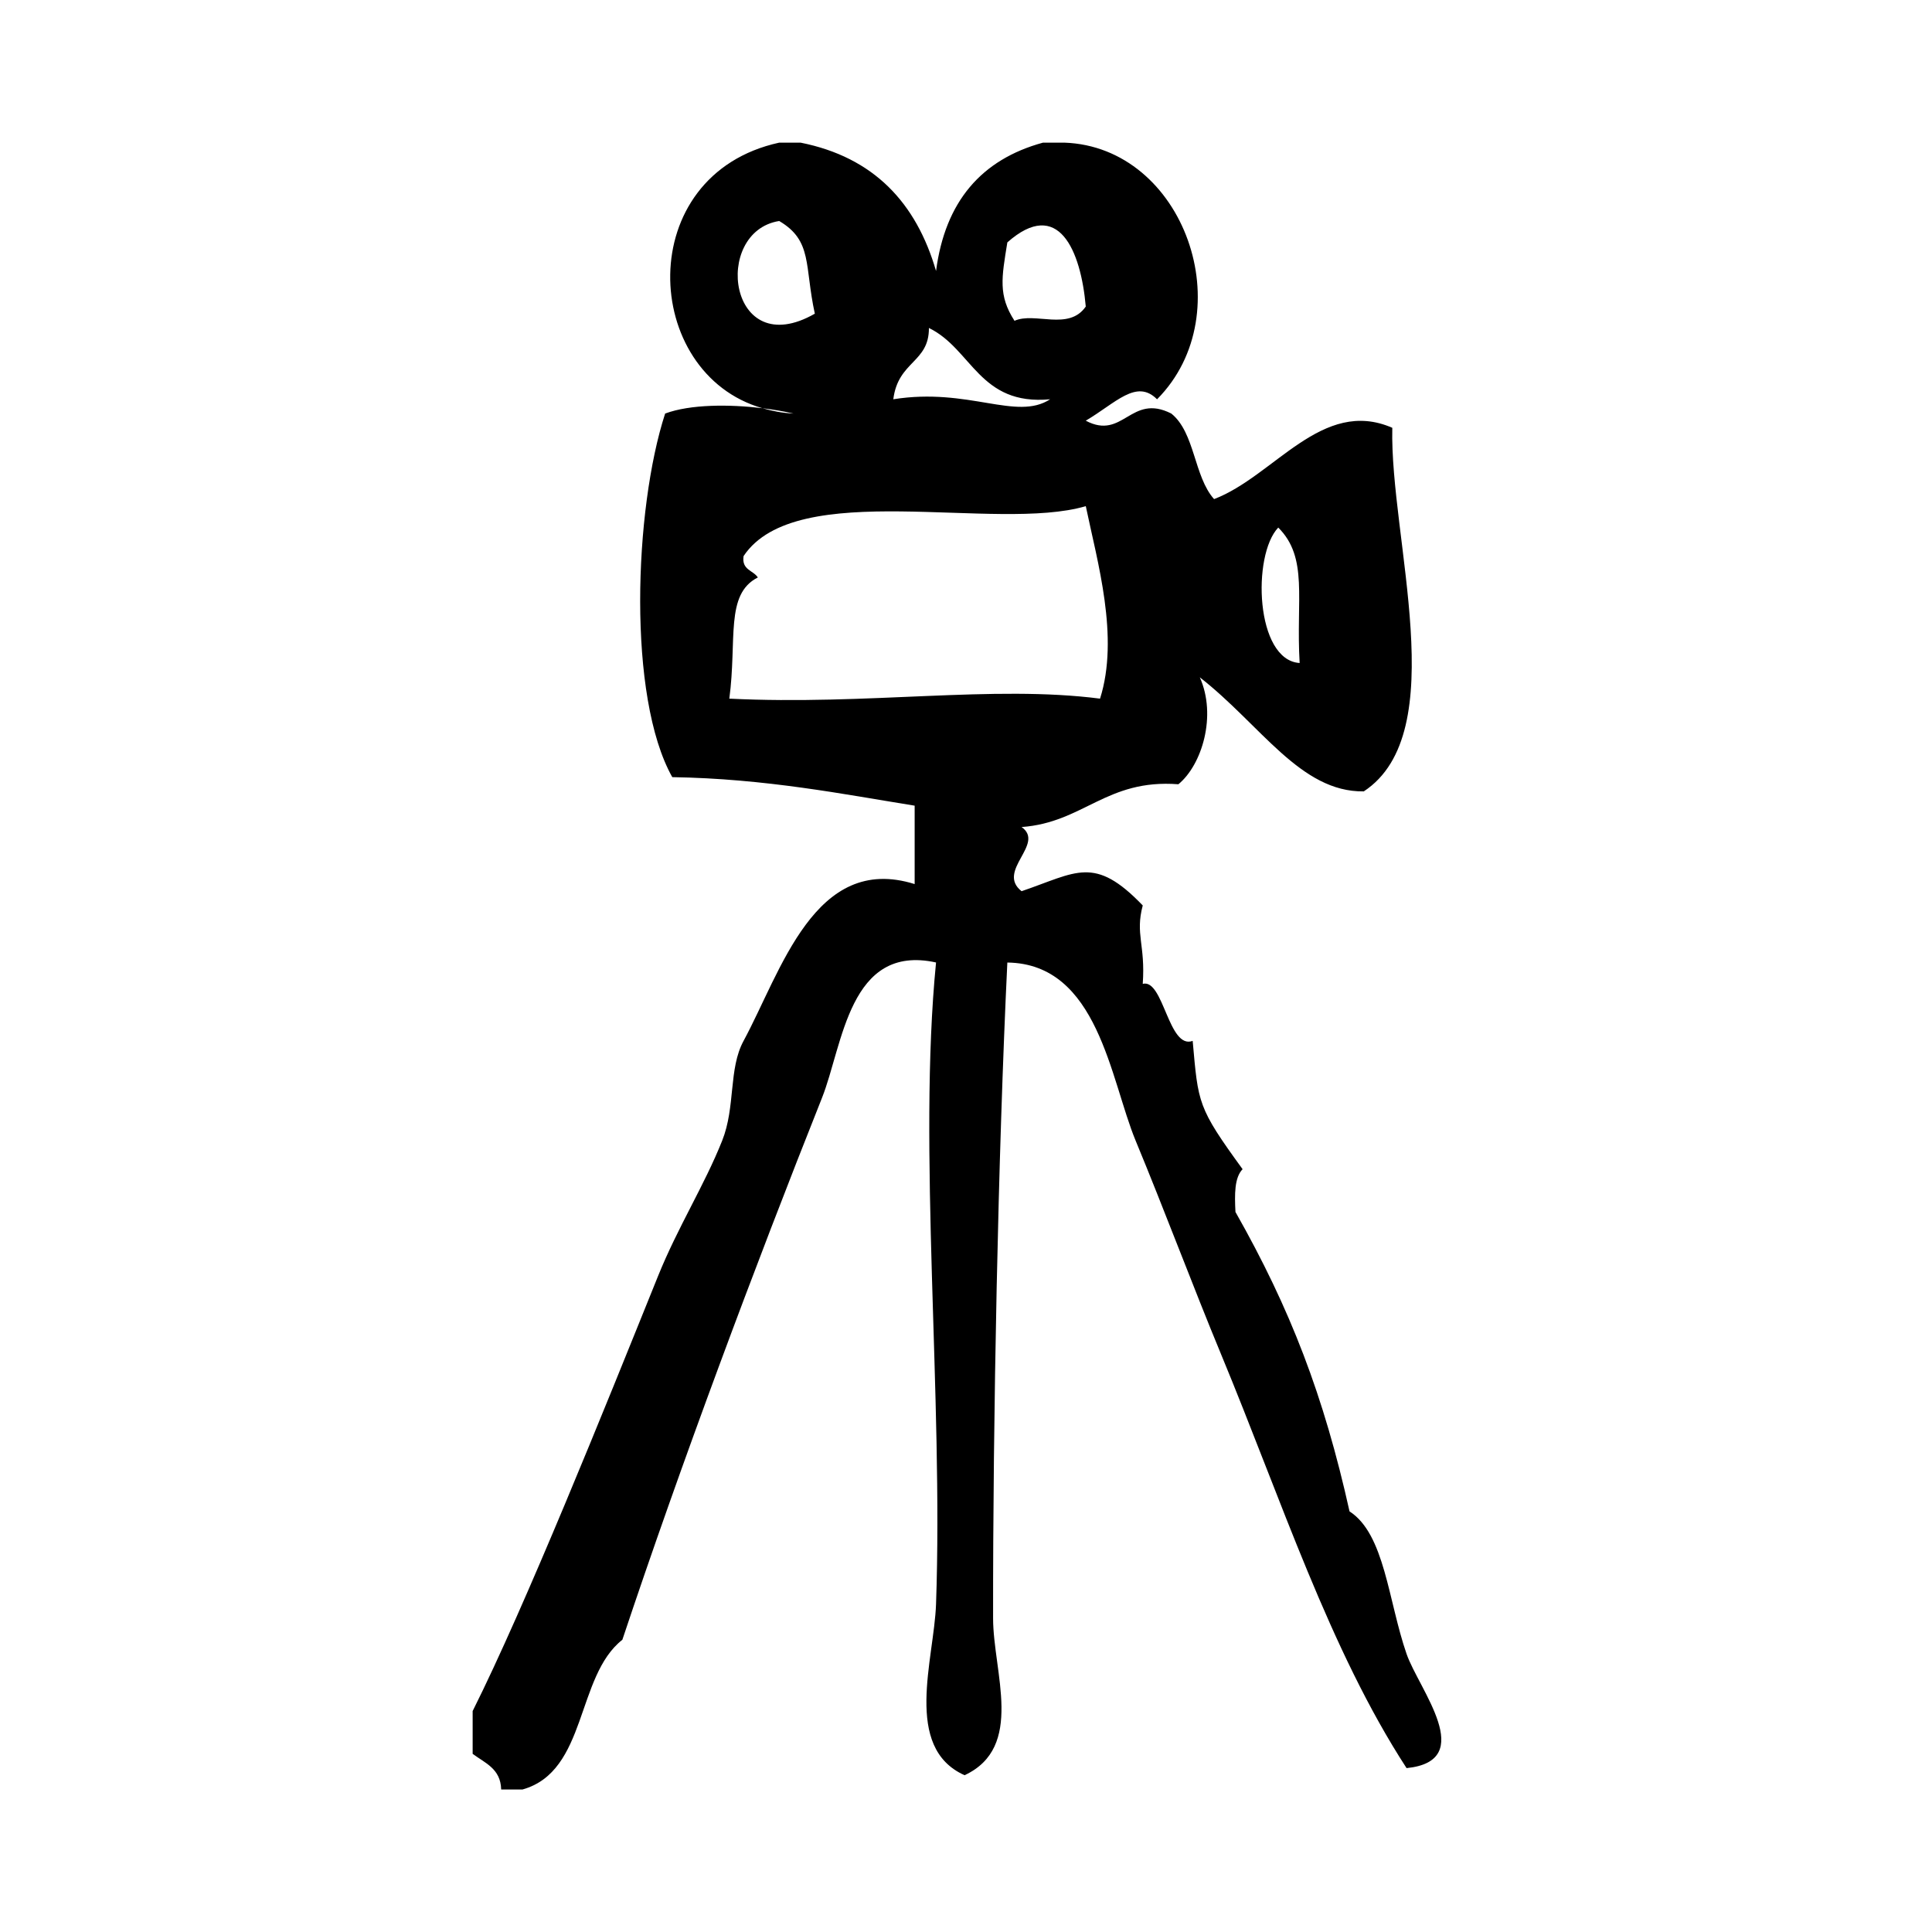
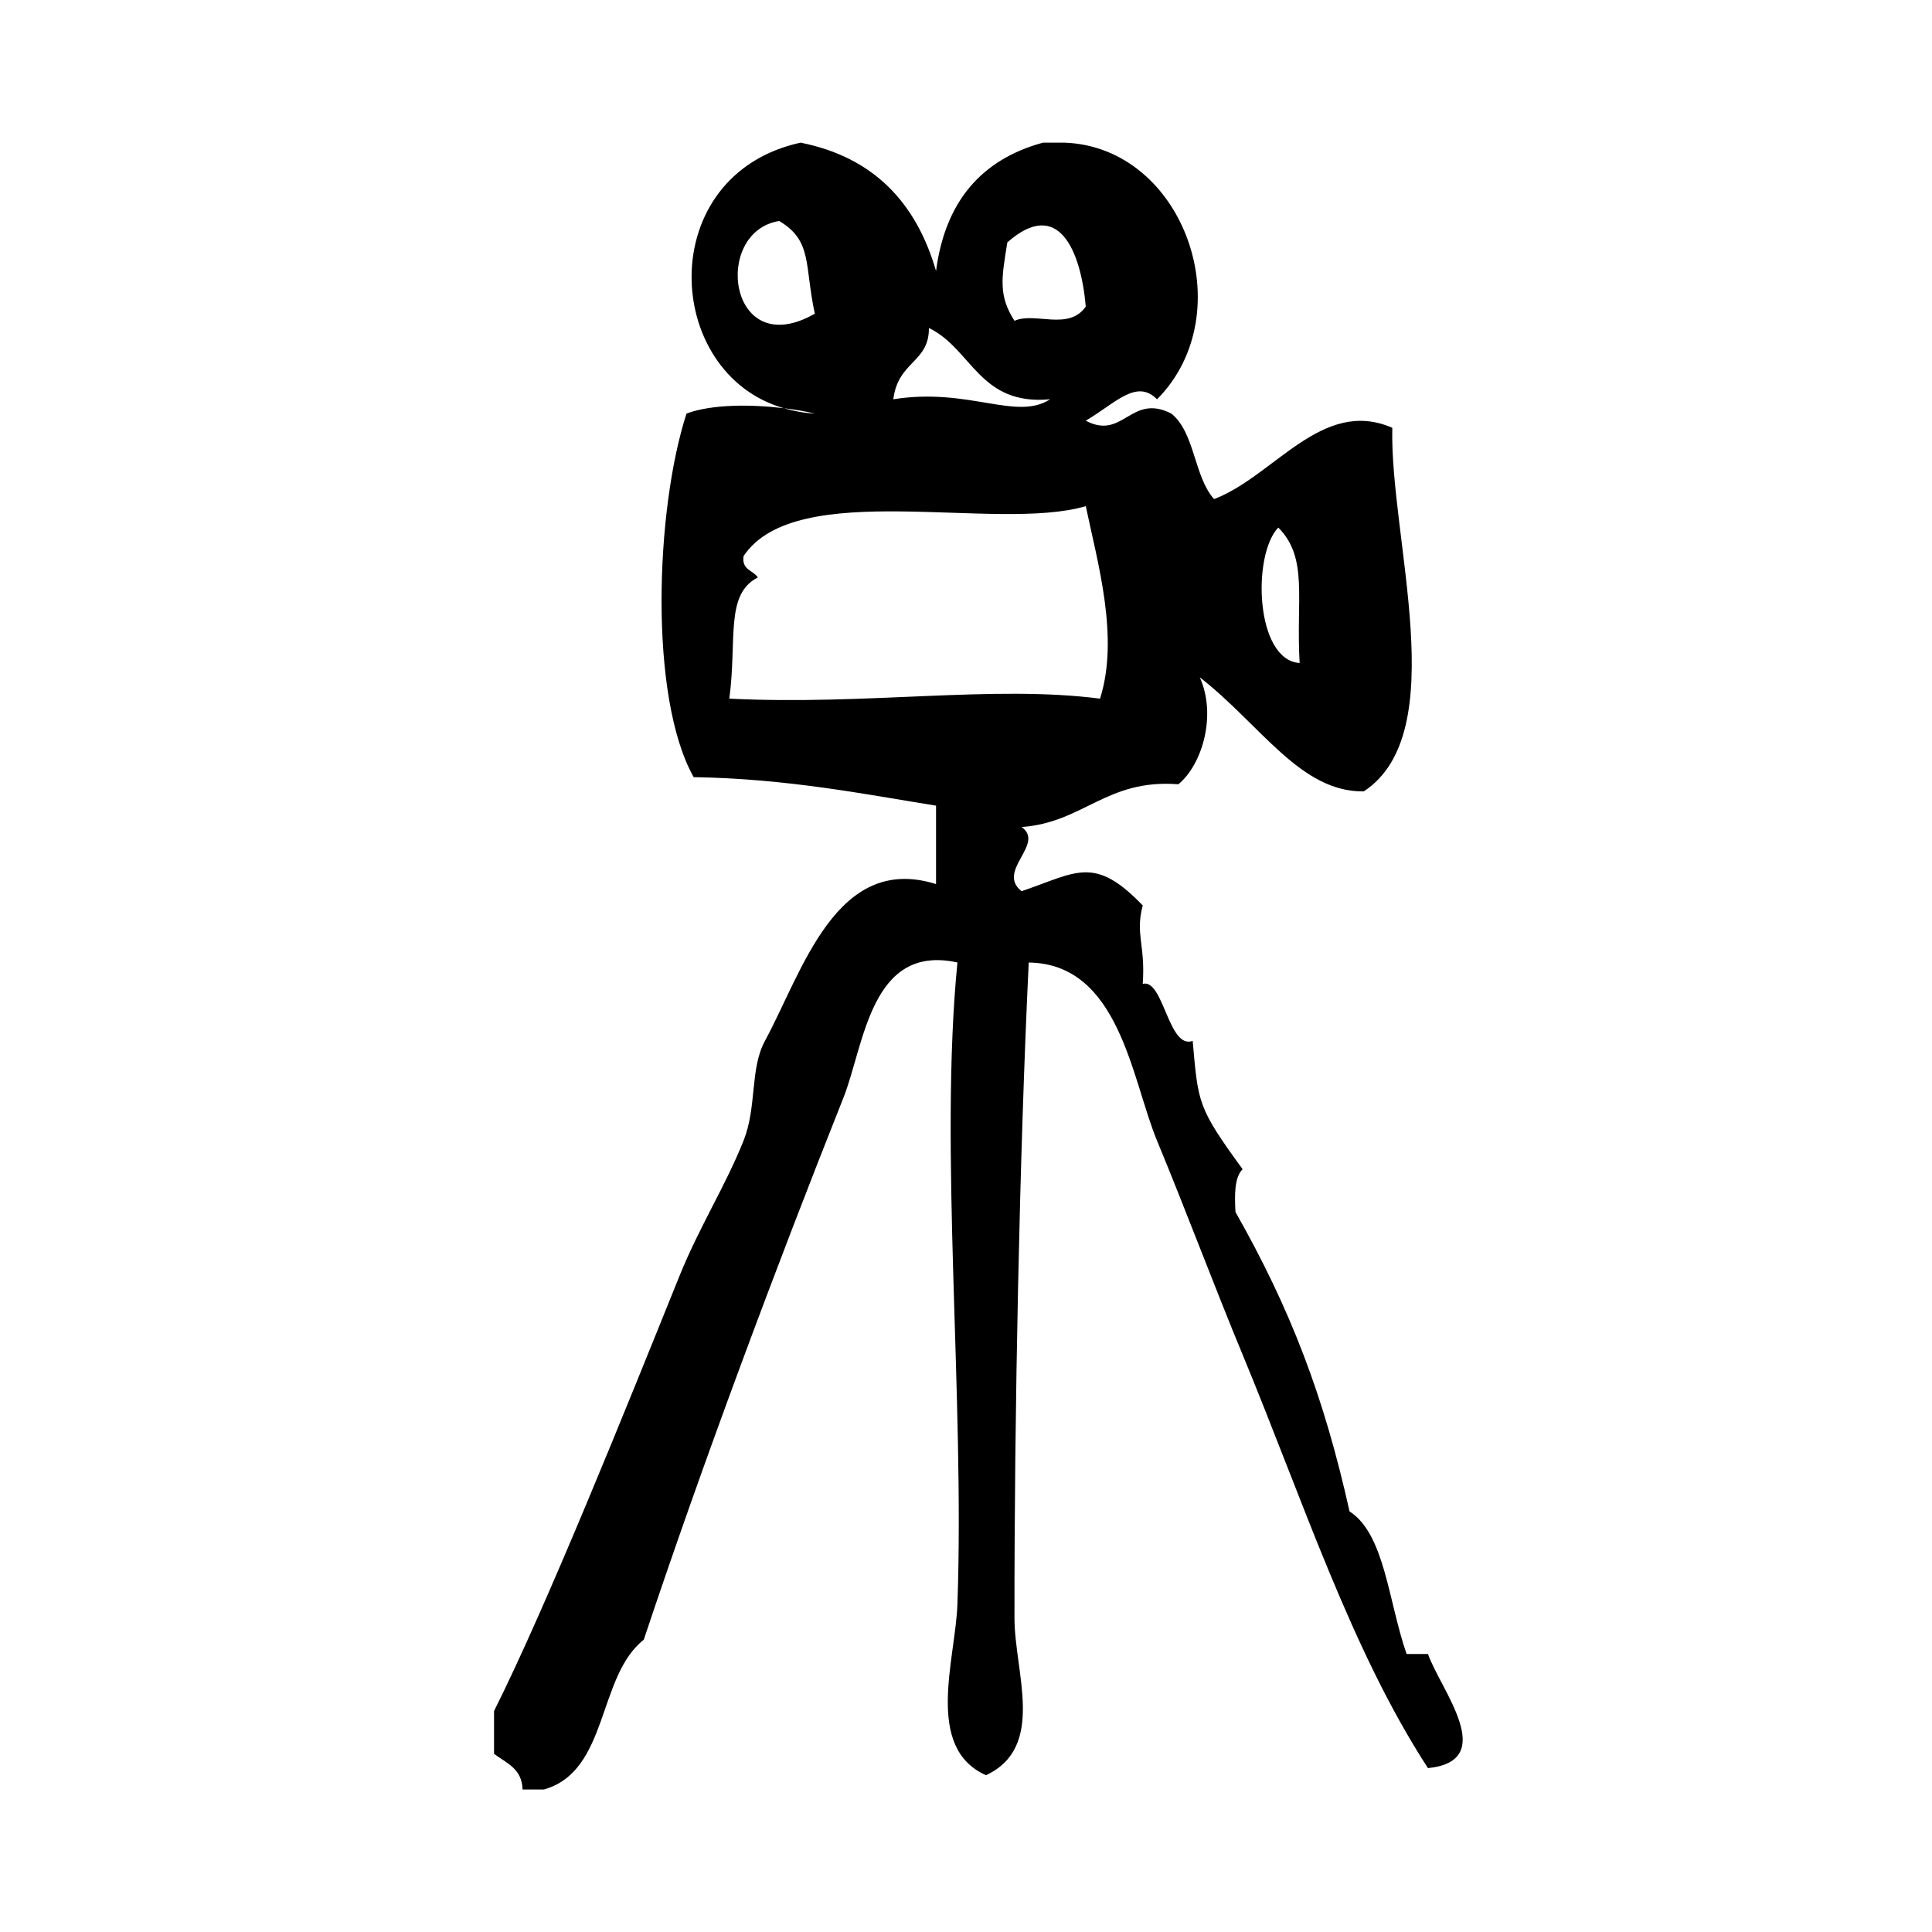
<svg xmlns="http://www.w3.org/2000/svg" fill="#000000" width="800px" height="800px" version="1.1" viewBox="144 144 512 512">
-   <path d="m516.76 582.32c-4.879-14.074-5.777-31.773-15.121-37.785-6.793-30.566-15.656-53.656-30.23-79.352-0.242-4.66-0.285-9.102 1.891-11.336-11.965-16.445-11.746-17.406-13.227-34-6.43 2.371-7.723-16.562-13.234-15.113 0.738-10.414-2.039-13.113 0-20.781-12.855-13.375-17.477-8.762-32.109-3.777-6.863-5.391 6.375-12.508 0-17.004 16.453-1.18 22.465-12.801 41.555-11.336 6.25-5.133 10.219-18.176 5.676-28.34 16.199 12.641 26.664 30.457 43.453 30.23 23.719-15.594 6.856-67.109 7.559-96.355-18.602-8.117-31.293 12.824-47.23 18.895-5.359-5.977-5.047-17.625-11.336-22.672-10.762-5.473-12.73 7.172-22.672 1.891 7.934-4.66 13.422-11.18 18.895-5.668 22.711-22.898 7.242-66.914-24.562-68.016h-5.668c-16.328 4.457-25.938 15.625-28.34 34.008-5.25-18.043-16.469-30.133-35.895-34.008h-5.668c-38.949 8.516-36.59 61.172-4.449 70.375 3.023 0.371 5.848 0.859 8.227 1.418-2.953-0.133-5.652-0.676-8.227-1.418-8.699-1.055-19.121-1.07-25.781 1.418-8.258 25.402-10.02 75.188 1.891 96.355 24.844 0.395 45.484 4.551 64.234 7.559v20.781c-26.488-8.312-35.434 23.262-45.344 41.562-4.023 7.422-2.086 17.453-5.668 26.441-4.723 11.863-11.762 22.906-17.004 35.906-14.281 35.402-35.109 87.262-49.121 115.25v11.336c3.242 2.434 7.43 3.906 7.559 9.445h5.668c17.191-4.848 14.105-29.984 26.449-39.676 15.438-46.344 35.172-99.07 52.898-143.59 5.566-13.957 7.141-40.965 30.23-35.895-4.863 49.352 1.93 114.83 0 170.04-0.512 14.656-8.809 37.992 7.559 45.344 15.988-7.438 7.574-27.316 7.559-41.562-0.055-53.035 1.332-123.02 3.777-173.81 24.082 0.316 27.262 30.953 34.008 47.23 7.652 18.453 15.273 38.855 22.672 56.68 15.949 38.484 28.766 78.281 49.121 109.58 18.992-1.922 3.219-20.945 0.008-30.242zm-34.008-298.51c8.031 8.023 4.66 18.918 5.668 35.895-11.746-0.738-12.645-28.59-5.668-35.895zm-71.793-75.574c13.539-11.98 19.477 2.141 20.781 17.004-4.527 6.543-13.477 1.355-18.887 3.777-4.352-6.727-3.414-11.418-1.895-20.781zm-20.789 22.68c11.453 5.559 13.336 20.664 32.125 18.895-8.957 5.824-21.539-3.188-41.562 0 1.281-10.188 9.5-9.668 9.438-18.895zm-39.676-28.348c8.895 5.242 6.652 11.809 9.445 24.562-22.891 13.098-27.309-21.719-9.445-24.562zm-13.219 126.58c2.094-15.594-1.203-27.664 7.559-32.117-1.227-1.922-4.344-1.961-3.777-5.668 13.965-20.926 66.922-6.211 90.688-13.227 3.062 14.746 8.949 34.699 3.777 51.012-28.43-3.66-61.539 1.805-98.246 0z" fill-rule="evenodd" />
+   <path d="m516.76 582.32c-4.879-14.074-5.777-31.773-15.121-37.785-6.793-30.566-15.656-53.656-30.23-79.352-0.242-4.66-0.285-9.102 1.891-11.336-11.965-16.445-11.746-17.406-13.227-34-6.43 2.371-7.723-16.562-13.234-15.113 0.738-10.414-2.039-13.113 0-20.781-12.855-13.375-17.477-8.762-32.109-3.777-6.863-5.391 6.375-12.508 0-17.004 16.453-1.18 22.465-12.801 41.555-11.336 6.25-5.133 10.219-18.176 5.676-28.34 16.199 12.641 26.664 30.457 43.453 30.23 23.719-15.594 6.856-67.109 7.559-96.355-18.602-8.117-31.293 12.824-47.23 18.895-5.359-5.977-5.047-17.625-11.336-22.672-10.762-5.473-12.73 7.172-22.672 1.891 7.934-4.66 13.422-11.18 18.895-5.668 22.711-22.898 7.242-66.914-24.562-68.016h-5.668c-16.328 4.457-25.938 15.625-28.34 34.008-5.25-18.043-16.469-30.133-35.895-34.008c-38.949 8.516-36.59 61.172-4.449 70.375 3.023 0.371 5.848 0.859 8.227 1.418-2.953-0.133-5.652-0.676-8.227-1.418-8.699-1.055-19.121-1.07-25.781 1.418-8.258 25.402-10.02 75.188 1.891 96.355 24.844 0.395 45.484 4.551 64.234 7.559v20.781c-26.488-8.312-35.434 23.262-45.344 41.562-4.023 7.422-2.086 17.453-5.668 26.441-4.723 11.863-11.762 22.906-17.004 35.906-14.281 35.402-35.109 87.262-49.121 115.25v11.336c3.242 2.434 7.43 3.906 7.559 9.445h5.668c17.191-4.848 14.105-29.984 26.449-39.676 15.438-46.344 35.172-99.07 52.898-143.59 5.566-13.957 7.141-40.965 30.23-35.895-4.863 49.352 1.93 114.83 0 170.04-0.512 14.656-8.809 37.992 7.559 45.344 15.988-7.438 7.574-27.316 7.559-41.562-0.055-53.035 1.332-123.02 3.777-173.81 24.082 0.316 27.262 30.953 34.008 47.23 7.652 18.453 15.273 38.855 22.672 56.68 15.949 38.484 28.766 78.281 49.121 109.58 18.992-1.922 3.219-20.945 0.008-30.242zm-34.008-298.51c8.031 8.023 4.66 18.918 5.668 35.895-11.746-0.738-12.645-28.59-5.668-35.895zm-71.793-75.574c13.539-11.98 19.477 2.141 20.781 17.004-4.527 6.543-13.477 1.355-18.887 3.777-4.352-6.727-3.414-11.418-1.895-20.781zm-20.789 22.68c11.453 5.559 13.336 20.664 32.125 18.895-8.957 5.824-21.539-3.188-41.562 0 1.281-10.188 9.5-9.668 9.438-18.895zm-39.676-28.348c8.895 5.242 6.652 11.809 9.445 24.562-22.891 13.098-27.309-21.719-9.445-24.562zm-13.219 126.58c2.094-15.594-1.203-27.664 7.559-32.117-1.227-1.922-4.344-1.961-3.777-5.668 13.965-20.926 66.922-6.211 90.688-13.227 3.062 14.746 8.949 34.699 3.777 51.012-28.43-3.66-61.539 1.805-98.246 0z" fill-rule="evenodd" />
</svg>